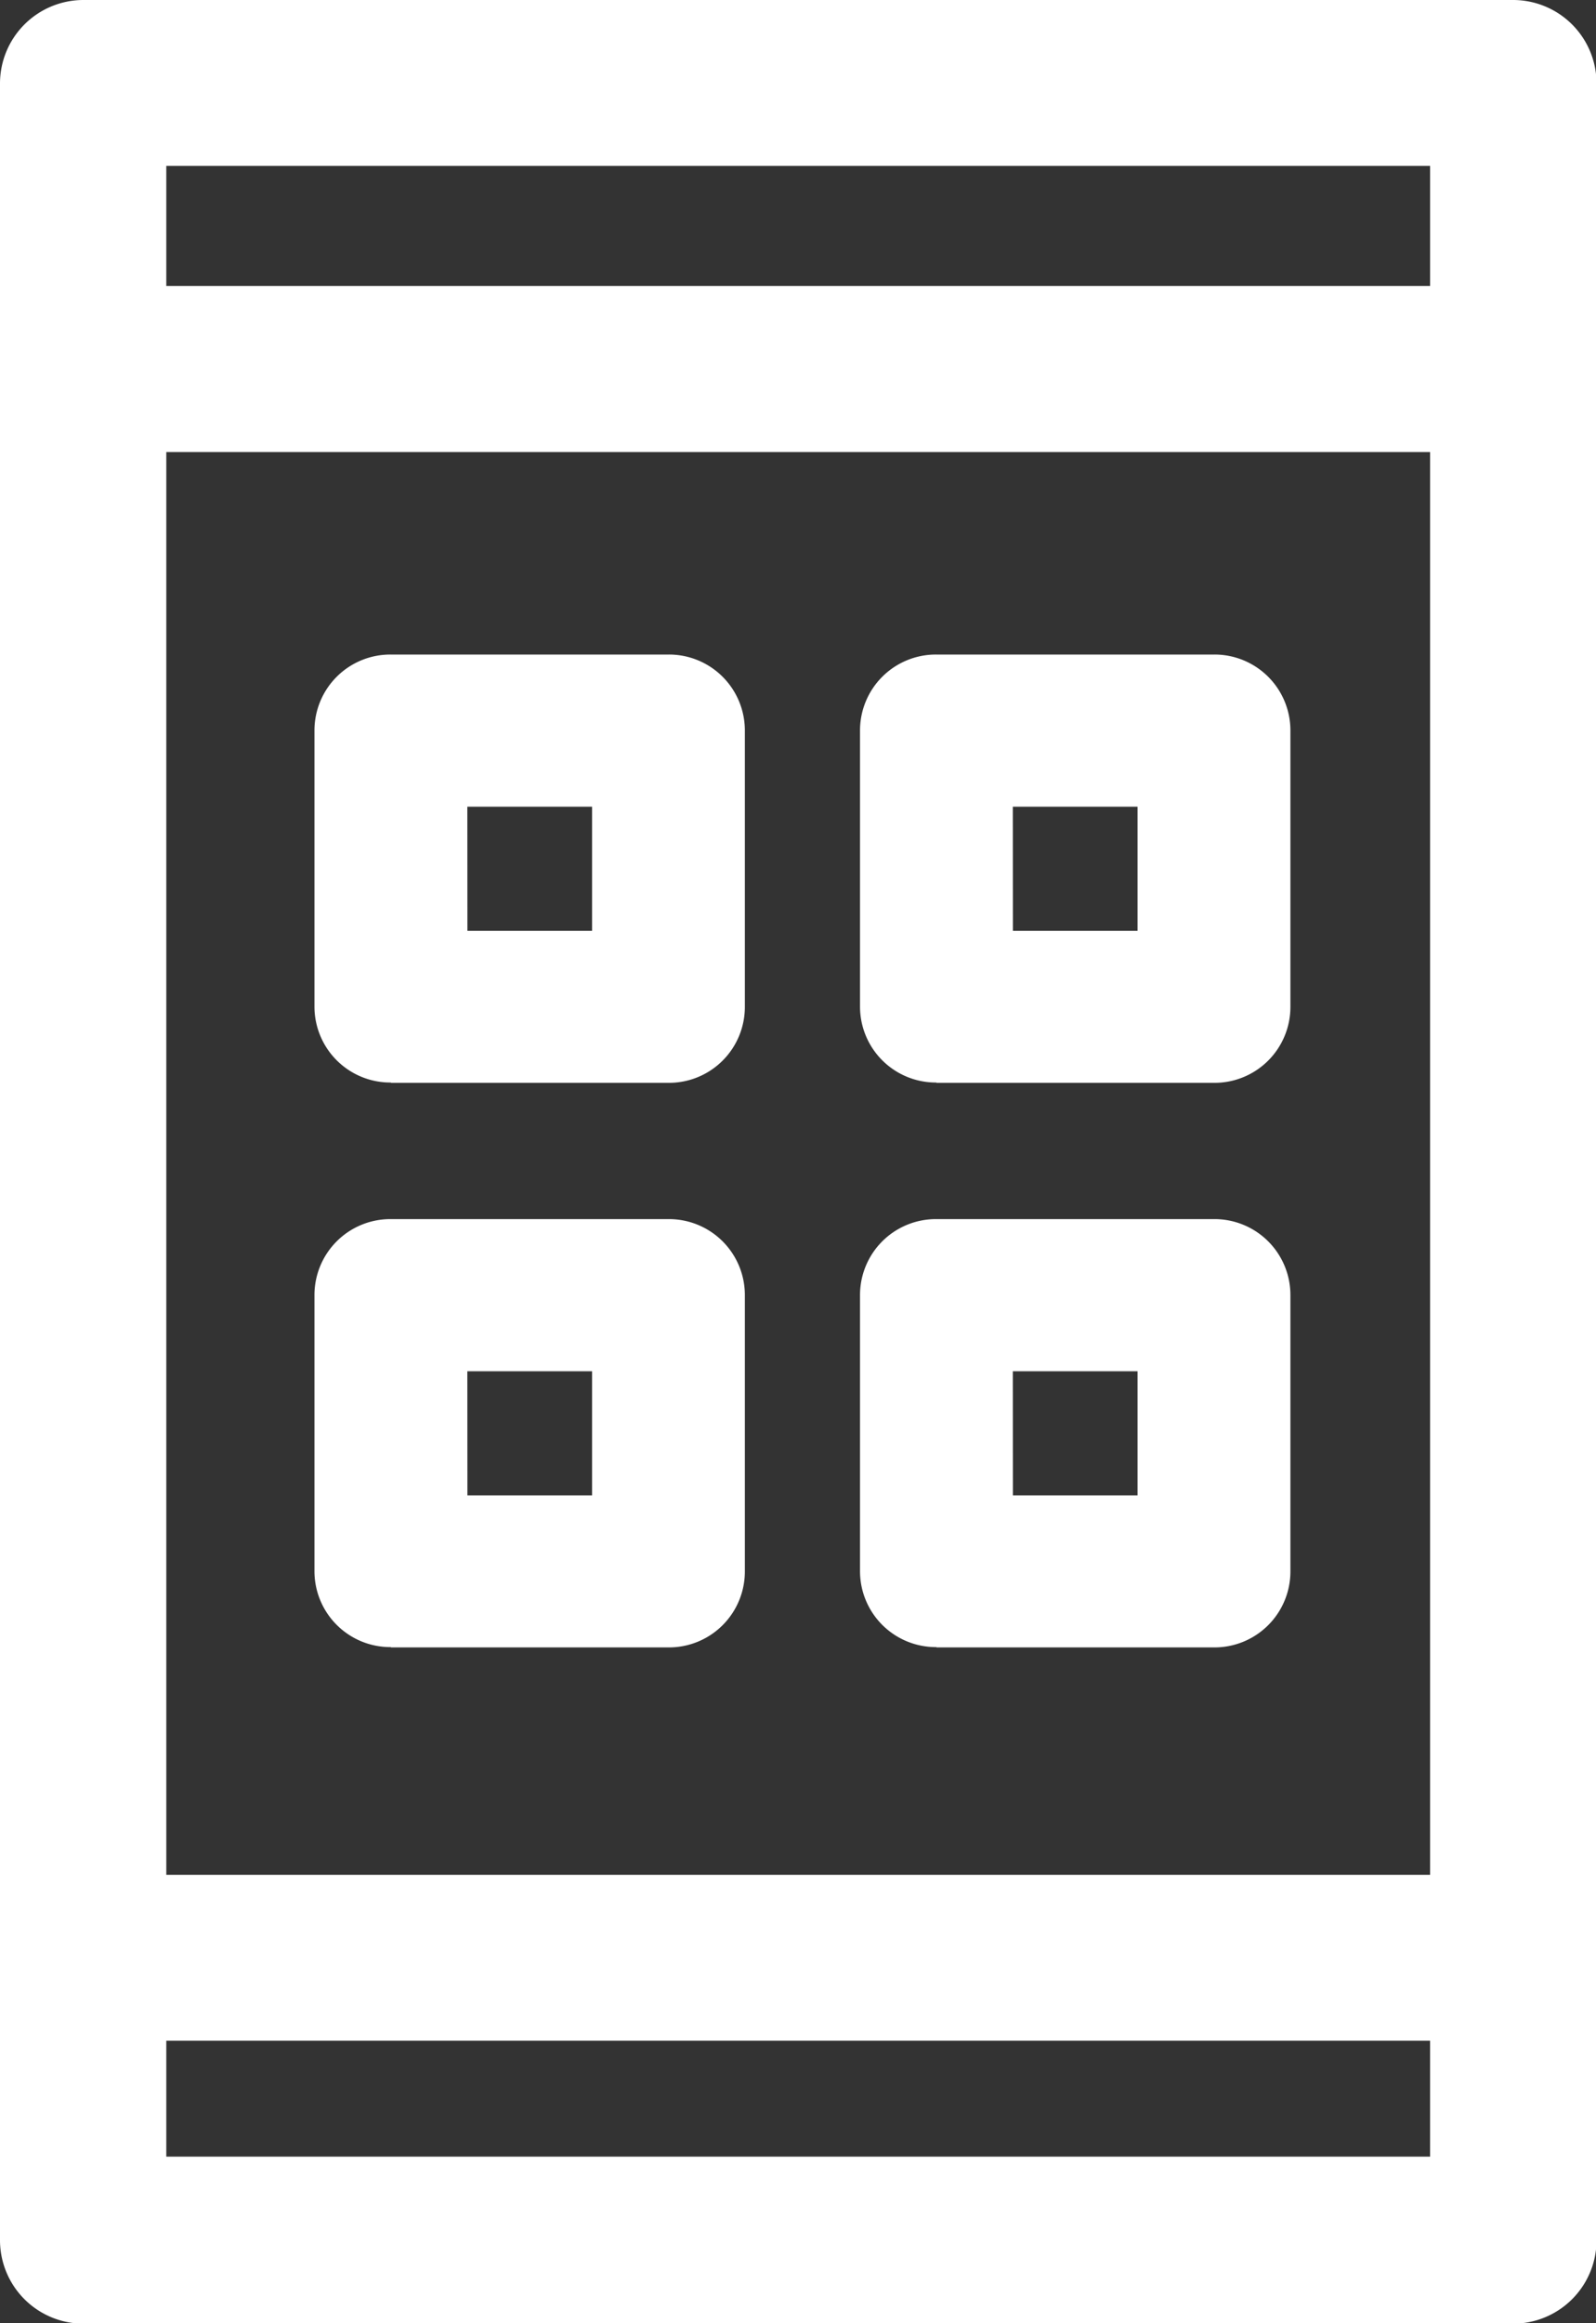
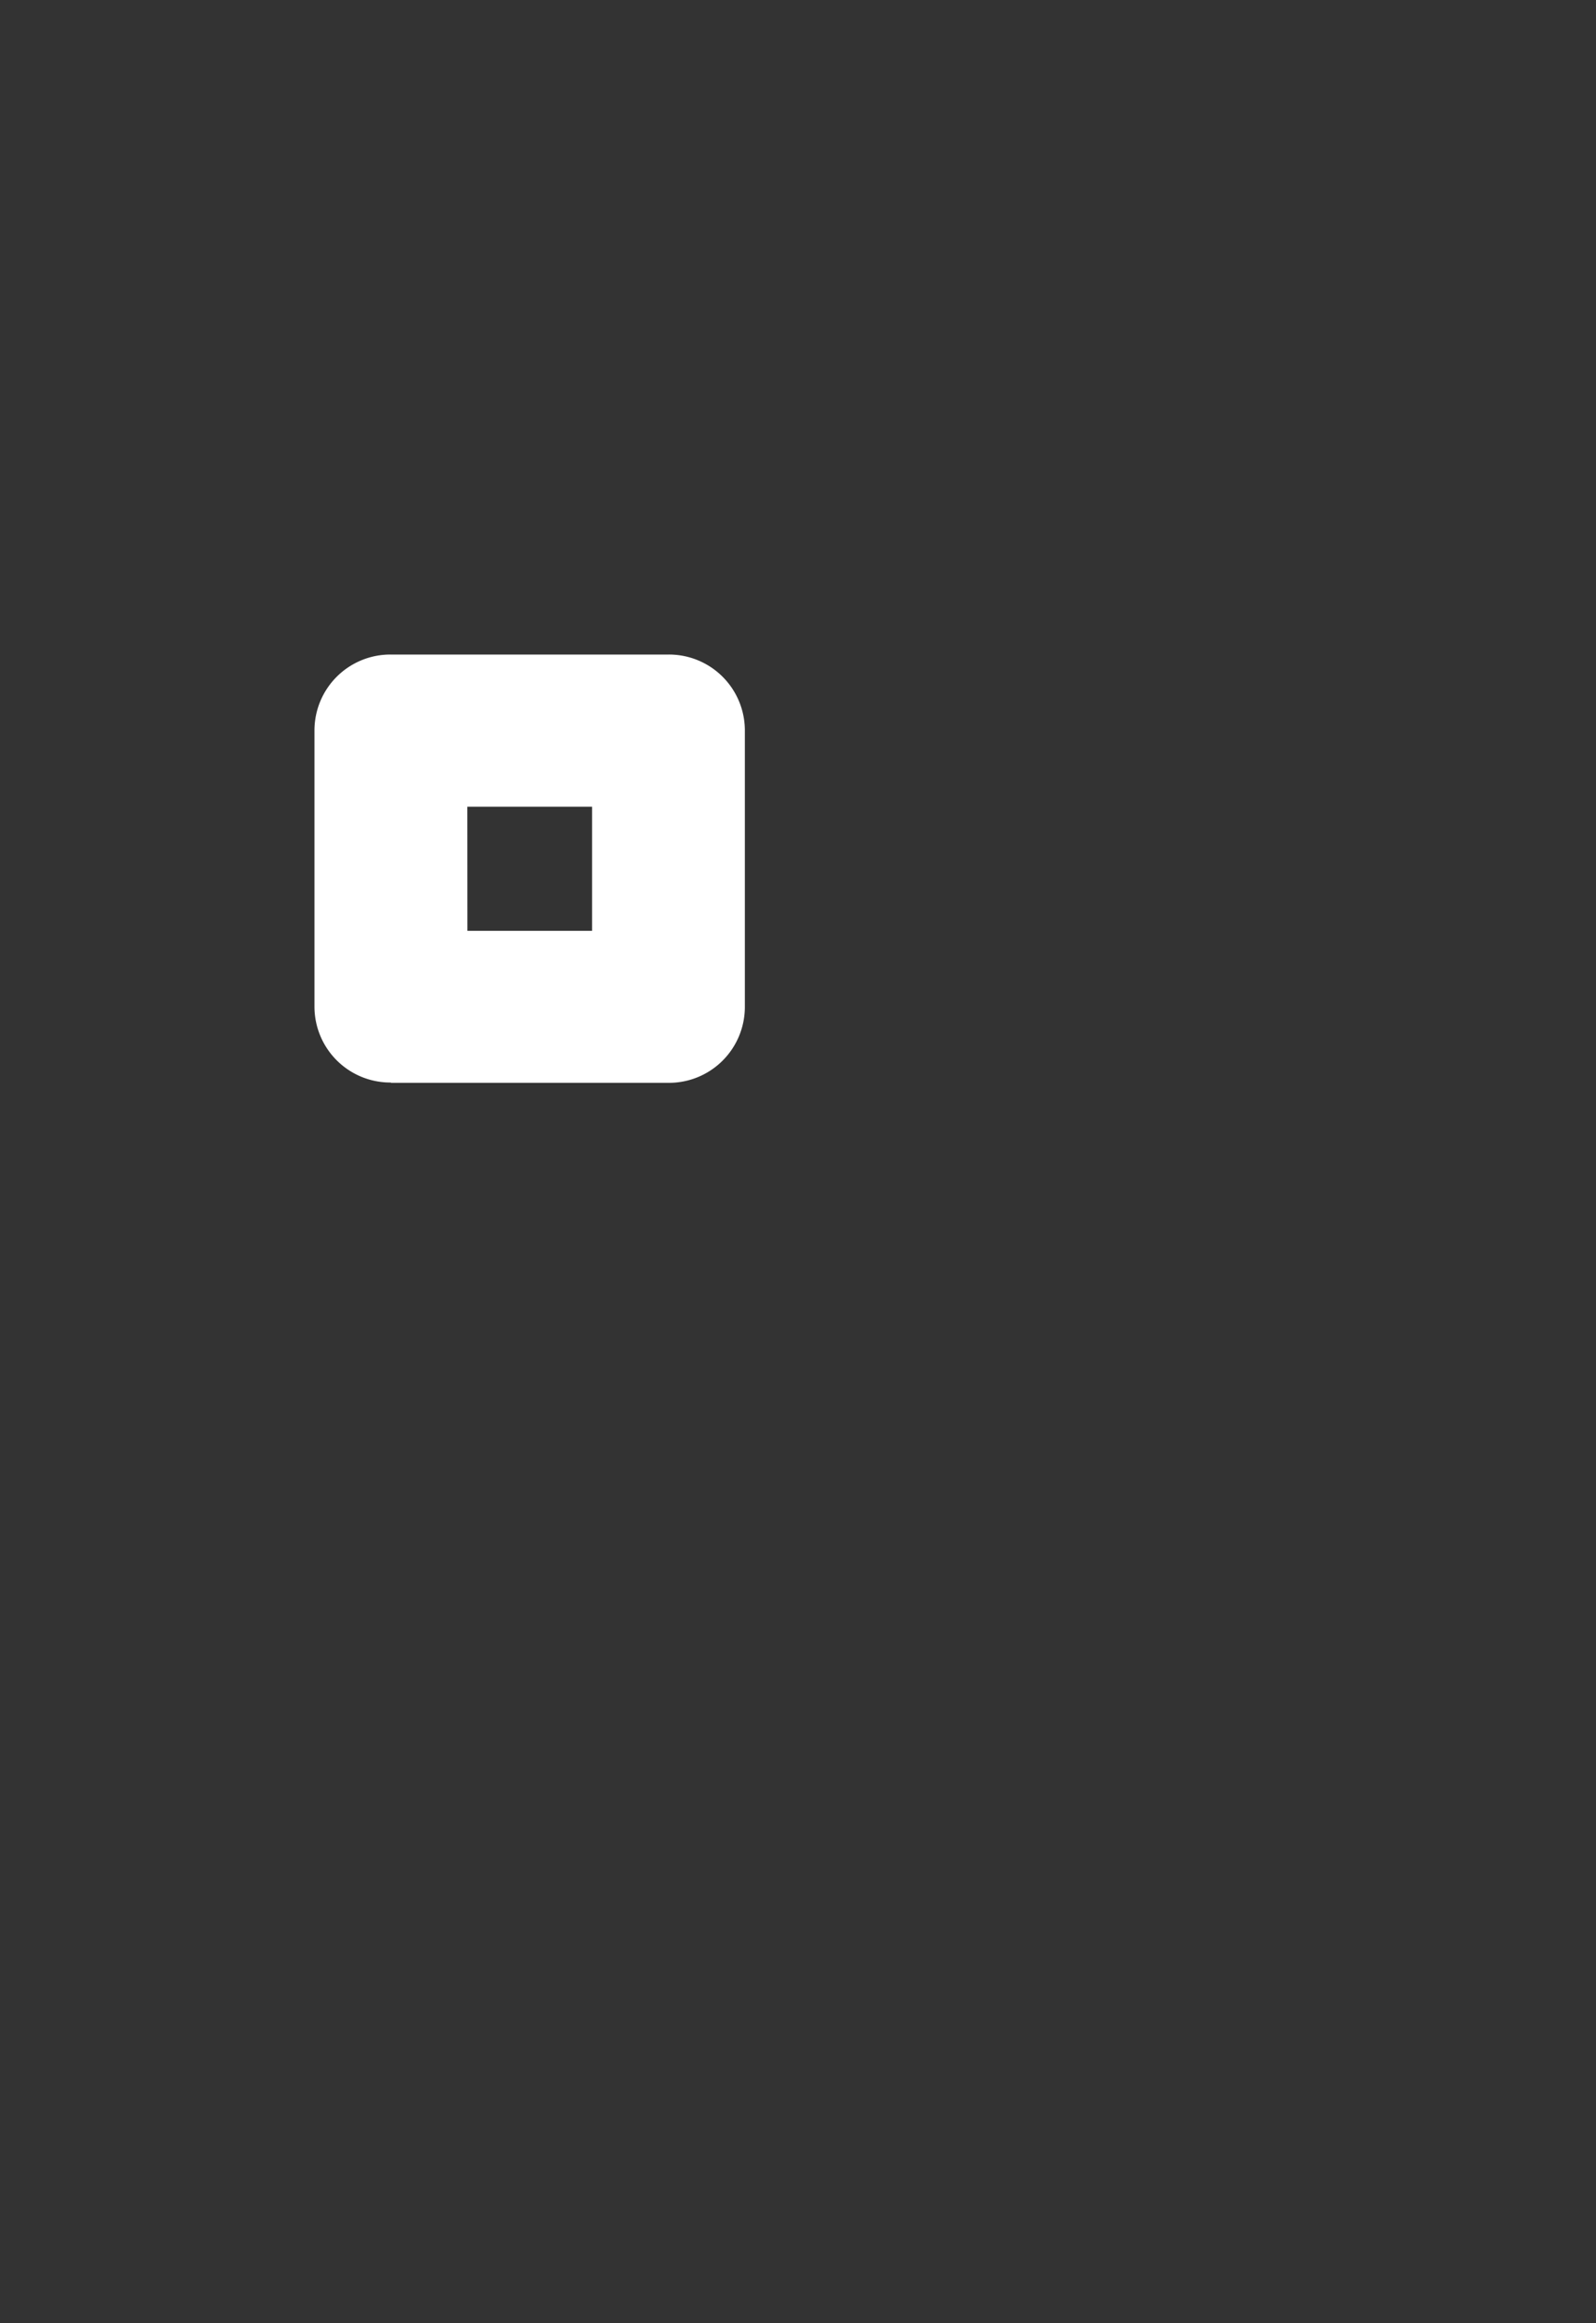
<svg xmlns="http://www.w3.org/2000/svg" width="21.037" height="30.6" viewBox="0 0 21.037 30.6">
  <rect x="0" y="0" width="21.037" height="30.6" fill="#333333" stroke="none" />
  <g id="mCommerce-App-Design" transform="translate(0.008)">
-     <path id="Path_1730" data-name="Path 1730" d="M2815.543,915.095H2796.7a1.1,1.1,0,0,0-1.1,1.1V944.6a1.1,1.1,0,0,0,1.1,1.1h18.844a1.1,1.1,0,0,0,1.1-1.1V916.188A1.1,1.1,0,0,0,2815.543,915.095Zm-17.751,5.954h16.658v18.74h-16.658Zm16.658-3.769v1.582h-16.658V917.28ZM2797.792,943.5v-1.527h16.658V943.5Z" transform="translate(-2795.608 -915.095)" fill="#fff" />
    <path id="Path_1810" data-name="Path 1810" d="M479.292,1248.964h3.658a1,1,0,0,0,1.007-1v-3.641a1,1,0,0,0-1.007-1h-3.659a1,1,0,0,0-1.007,1v3.637a1,1,0,0,0,1.007,1Zm1.007-3.637h1.644v1.635H480.3Z" transform="translate(-474.147 -1234.702)" fill="#fff" />
-     <path id="Path_1811" data-name="Path 1811" d="M504.292,1248.964h3.659a1,1,0,0,0,1.007-1v-3.641a1,1,0,0,0-1.007-1h-3.659a1,1,0,0,0-1.007,1v3.637a1,1,0,0,0,1.007,1Zm1.007-3.637h1.644v1.635H505.3Z" transform="translate(-491.957 -1234.702)" fill="#fff" />
-     <path id="Path_1812" data-name="Path 1812" d="M479.292,1274.964h3.658a1,1,0,0,0,1.007-1v-3.641a1,1,0,0,0-1.007-1h-3.659a1,1,0,0,0-1.007,1v3.637a1,1,0,0,0,1.007,1Zm1.007-3.637h1.644v1.635H480.3Z" transform="translate(-474.147 -1253.266)" fill="#fff" />
-     <path id="Path_1813" data-name="Path 1813" d="M504.292,1274.964h3.659a1,1,0,0,0,1.007-1v-3.641a1,1,0,0,0-1.007-1h-3.659a1,1,0,0,0-1.007,1v3.637a1,1,0,0,0,1.007,1Zm1.007-3.637h1.644v1.635H505.3Z" transform="translate(-491.957 -1253.266)" fill="#fff" />
  </g>
</svg>